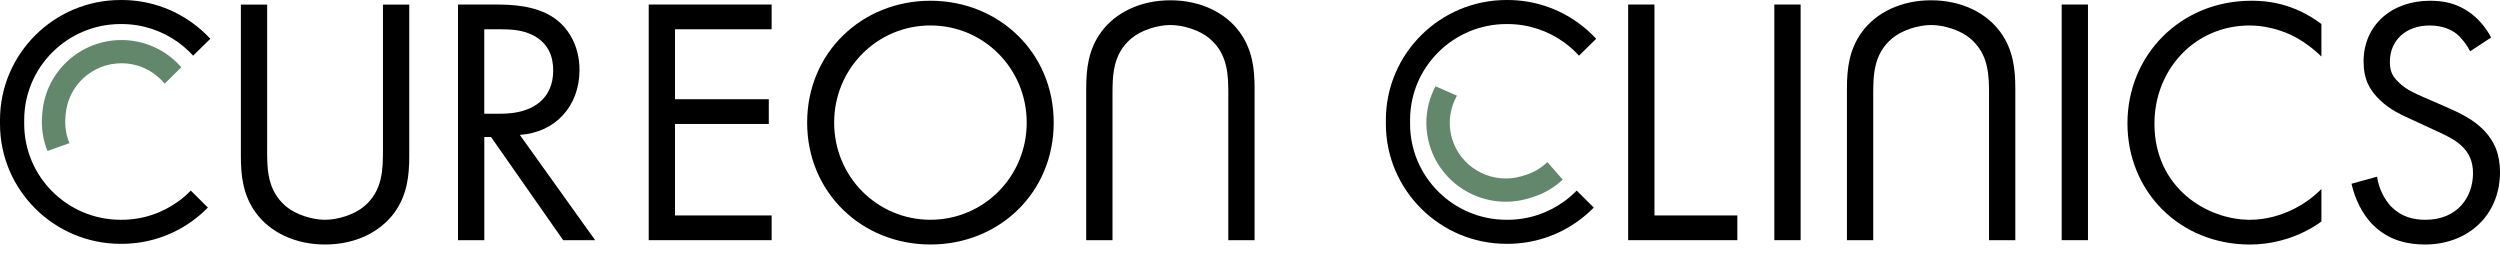
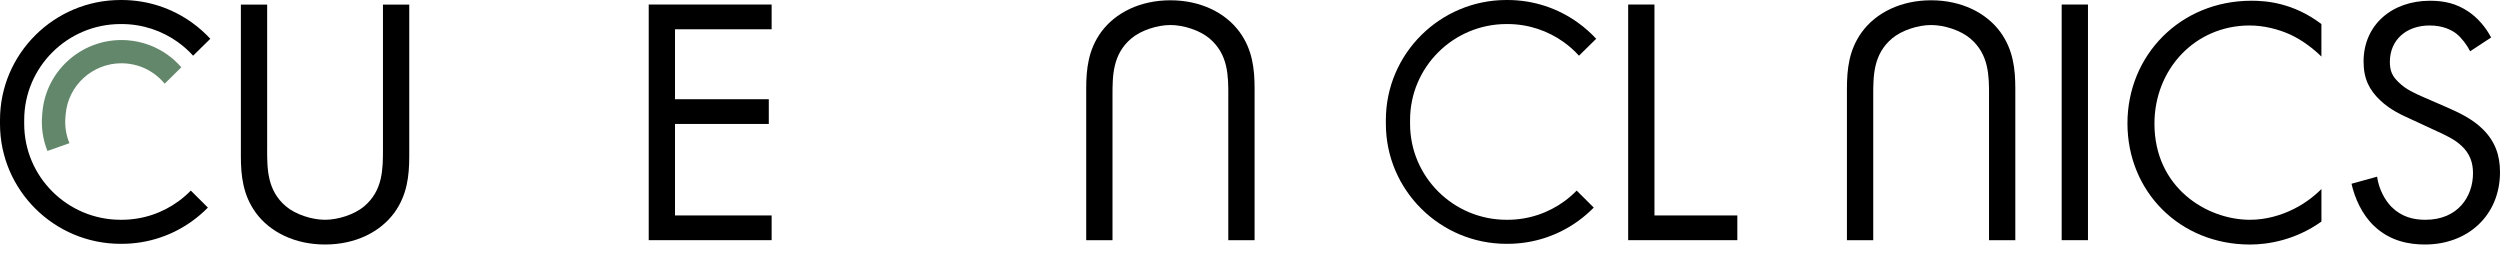
<svg xmlns="http://www.w3.org/2000/svg" width="207" height="21" viewBox="0 0 207 21" fill="none">
-   <path d="M118.861 7.143L120.636 7.924C120.624 7.945 120.612 7.964 120.601 7.986C120.425 8.312 120.29 8.652 120.198 8.998C119.977 9.812 119.987 10.67 120.235 11.494C120.274 11.618 120.314 11.74 120.361 11.857C121.231 14.065 123.684 15.278 126.007 14.584L126.249 14.512C126.963 14.299 127.6 13.925 128.124 13.422L129.395 14.874C128.667 15.554 127.787 16.061 126.805 16.354L126.562 16.426C123.092 17.462 119.424 15.498 118.379 12.046C118.028 10.877 118.012 9.662 118.321 8.509C118.449 8.041 118.628 7.582 118.86 7.141L118.861 7.143Z" fill="#63876B" />
  <path d="M130.549 15.78L131.963 17.188C131.57 17.589 131.144 17.956 130.688 18.286C129.04 19.484 127.01 20.189 124.817 20.189H124.738C119.231 20.189 114.75 15.734 114.75 10.257V9.933C114.75 4.456 119.231 0 124.738 0H124.817C126.997 0 129.016 0.697 130.659 1.881C131.205 2.274 131.708 2.719 132.165 3.21L130.739 4.611C130.36 4.194 129.938 3.816 129.478 3.487C128.166 2.546 126.555 1.991 124.817 1.991H124.738C120.335 1.991 116.754 5.554 116.754 9.933V10.257C116.754 14.635 120.335 18.198 124.738 18.198H124.817C126.586 18.198 128.221 17.624 129.546 16.652C129.904 16.389 130.239 16.098 130.549 15.78Z" fill="black" />
  <path d="M164.693 7.922C164.693 6.283 164.693 4.499 163.134 3.183C162.339 2.511 160.986 2.072 159.898 2.072C158.81 2.072 157.457 2.511 156.662 3.183C155.103 4.499 155.103 6.283 155.103 7.922V19.886H152.926V7.337C152.926 5.698 153.102 4.119 154.161 2.657C155.338 1.049 157.397 0.024 159.896 0.024C162.395 0.024 164.456 1.049 165.633 2.657C166.692 4.119 166.868 5.7 166.868 7.337V19.886H164.691V7.922H164.693Z" fill="black" />
  <path d="M192.212 4.683C191.594 4.069 190.653 3.338 189.653 2.87C188.625 2.402 187.419 2.11 186.271 2.11C181.74 2.11 178.388 5.737 178.388 10.242C178.388 15.536 182.712 18.198 186.301 18.198C187.625 18.198 188.92 17.818 189.948 17.292C191.066 16.736 191.86 16.005 192.214 15.653V18.345C190.037 19.896 187.772 20.247 186.301 20.247C180.478 20.247 176.153 15.859 176.153 10.213C176.153 4.568 180.536 0.061 186.417 0.061C187.594 0.061 189.86 0.207 192.212 1.991V4.682V4.683Z" fill="black" />
  <path d="M136.989 0.375V17.839H143.851V19.886H134.812V0.375H136.989Z" fill="black" />
-   <path d="M149.091 0.375V19.886H146.914V0.375H149.091Z" fill="black" />
  <path d="M172.884 0.375V19.886H170.707V0.375H172.884Z" fill="black" />
  <path d="M204.527 4.244C204.262 3.718 203.821 3.133 203.38 2.782C202.998 2.49 202.292 2.11 201.175 2.11C199.234 2.11 197.881 3.309 197.881 5.123C197.881 5.883 198.087 6.322 198.616 6.819C199.205 7.404 199.94 7.726 200.675 8.047L202.558 8.866C203.706 9.363 204.764 9.889 205.588 10.709C206.587 11.703 207 12.844 207 14.249C207 17.847 204.324 20.245 200.793 20.245C199.498 20.245 197.881 19.982 196.528 18.666C195.558 17.73 194.969 16.384 194.705 15.214L196.823 14.629C196.97 15.652 197.441 16.53 198 17.116C198.853 17.964 199.824 18.198 200.823 18.198C203.5 18.198 204.765 16.296 204.765 14.337C204.765 13.46 204.501 12.698 203.795 12.056C203.235 11.53 202.471 11.178 201.441 10.71L199.675 9.891C198.911 9.54 197.94 9.129 197.057 8.283C196.204 7.464 195.704 6.558 195.704 5.094C195.704 2.081 198.028 0.062 201.205 0.062C202.411 0.062 203.382 0.297 204.353 0.94C205.146 1.465 205.823 2.256 206.265 3.104L204.53 4.244H204.527Z" fill="black" />
  <path d="M101.705 7.922C101.705 6.283 101.705 4.499 100.146 3.183C99.351 2.511 97.998 2.072 96.91 2.072C95.821 2.072 94.469 2.511 93.674 3.183C92.115 4.499 92.115 6.283 92.115 7.922V19.886H89.938V7.337C89.938 5.698 90.114 4.119 91.173 2.657C92.35 1.049 94.409 0.024 96.908 0.024C99.407 0.024 101.468 1.049 102.645 2.657C103.704 4.119 103.88 5.7 103.88 7.337V19.886H101.703V7.922H101.705Z" fill="black" />
-   <path d="M41.069 0.375C42.393 0.375 44.363 0.463 45.835 1.457C46.981 2.217 47.983 3.71 47.983 5.786C47.983 8.77 46.012 10.964 43.041 11.169L49.277 19.886H46.63L40.659 11.345H40.1V19.886H37.923V0.375H41.071H41.069ZM40.098 9.415H41.48C44.187 9.415 45.804 8.127 45.804 5.846C45.804 4.764 45.48 3.681 44.245 2.979C43.363 2.482 42.362 2.424 41.422 2.424H40.098V9.415Z" fill="black" />
  <path d="M63.891 2.424H55.891V8.216H63.656V10.263H55.891V17.839H63.891V19.886H53.714V0.375H63.891V2.423V2.424Z" fill="black" />
-   <path d="M66.832 10.152C66.832 4.331 71.392 0.061 77.04 0.061C82.688 0.061 87.247 4.332 87.247 10.152C87.247 15.972 82.716 20.244 77.04 20.244C71.363 20.244 66.832 15.944 66.832 10.152ZM69.068 10.152C69.068 14.627 72.628 18.196 77.04 18.196C81.451 18.196 85.011 14.627 85.011 10.152C85.011 5.677 81.453 2.108 77.04 2.108C72.627 2.108 69.068 5.677 69.068 10.152Z" fill="black" />
  <path d="M22.119 12.347C22.119 13.986 22.119 15.77 23.678 17.087C24.473 17.759 25.826 18.198 26.914 18.198C28.003 18.198 29.355 17.759 30.15 17.087C31.709 15.77 31.709 13.986 31.709 12.347V0.383H33.886V12.932C33.886 14.571 33.71 16.15 32.651 17.613C31.474 19.221 29.415 20.245 26.916 20.245C24.417 20.245 22.356 19.221 21.179 17.613C20.12 16.15 19.944 14.569 19.944 12.932V0.383H22.121V12.347H22.119Z" fill="black" />
  <path d="M15.014 5.572L13.634 6.93C13.62 6.91 13.605 6.893 13.589 6.873C13.349 6.591 13.079 6.343 12.789 6.131C12.107 5.629 11.301 5.325 10.438 5.254C10.309 5.245 10.18 5.238 10.053 5.238C7.668 5.238 5.637 7.064 5.437 9.469L5.416 9.719C5.355 10.459 5.472 11.185 5.751 11.854L3.928 12.5C3.557 11.578 3.404 10.577 3.488 9.562L3.509 9.311C3.807 5.721 6.985 3.042 10.598 3.337C11.82 3.438 12.963 3.867 13.931 4.574C14.322 4.863 14.687 5.196 15.014 5.572Z" fill="#63876B" />
  <path d="M15.799 15.78L17.213 17.188C16.82 17.589 16.394 17.956 15.938 18.286C14.29 19.484 12.26 20.189 10.067 20.189H9.988C4.481 20.189 0 15.734 0 10.257V9.933C0 4.456 4.481 0 9.988 0H10.067C12.247 0 14.266 0.697 15.909 1.881C16.455 2.274 16.958 2.719 17.415 3.21L15.989 4.611C15.61 4.194 15.188 3.816 14.729 3.487C13.416 2.546 11.805 1.991 10.067 1.991H9.988C5.585 1.991 2.004 5.554 2.004 9.933V10.257C2.004 14.635 5.585 18.198 9.988 18.198H10.067C11.836 18.198 13.471 17.624 14.796 16.652C15.154 16.389 15.489 16.098 15.799 15.78Z" fill="black" />
</svg>